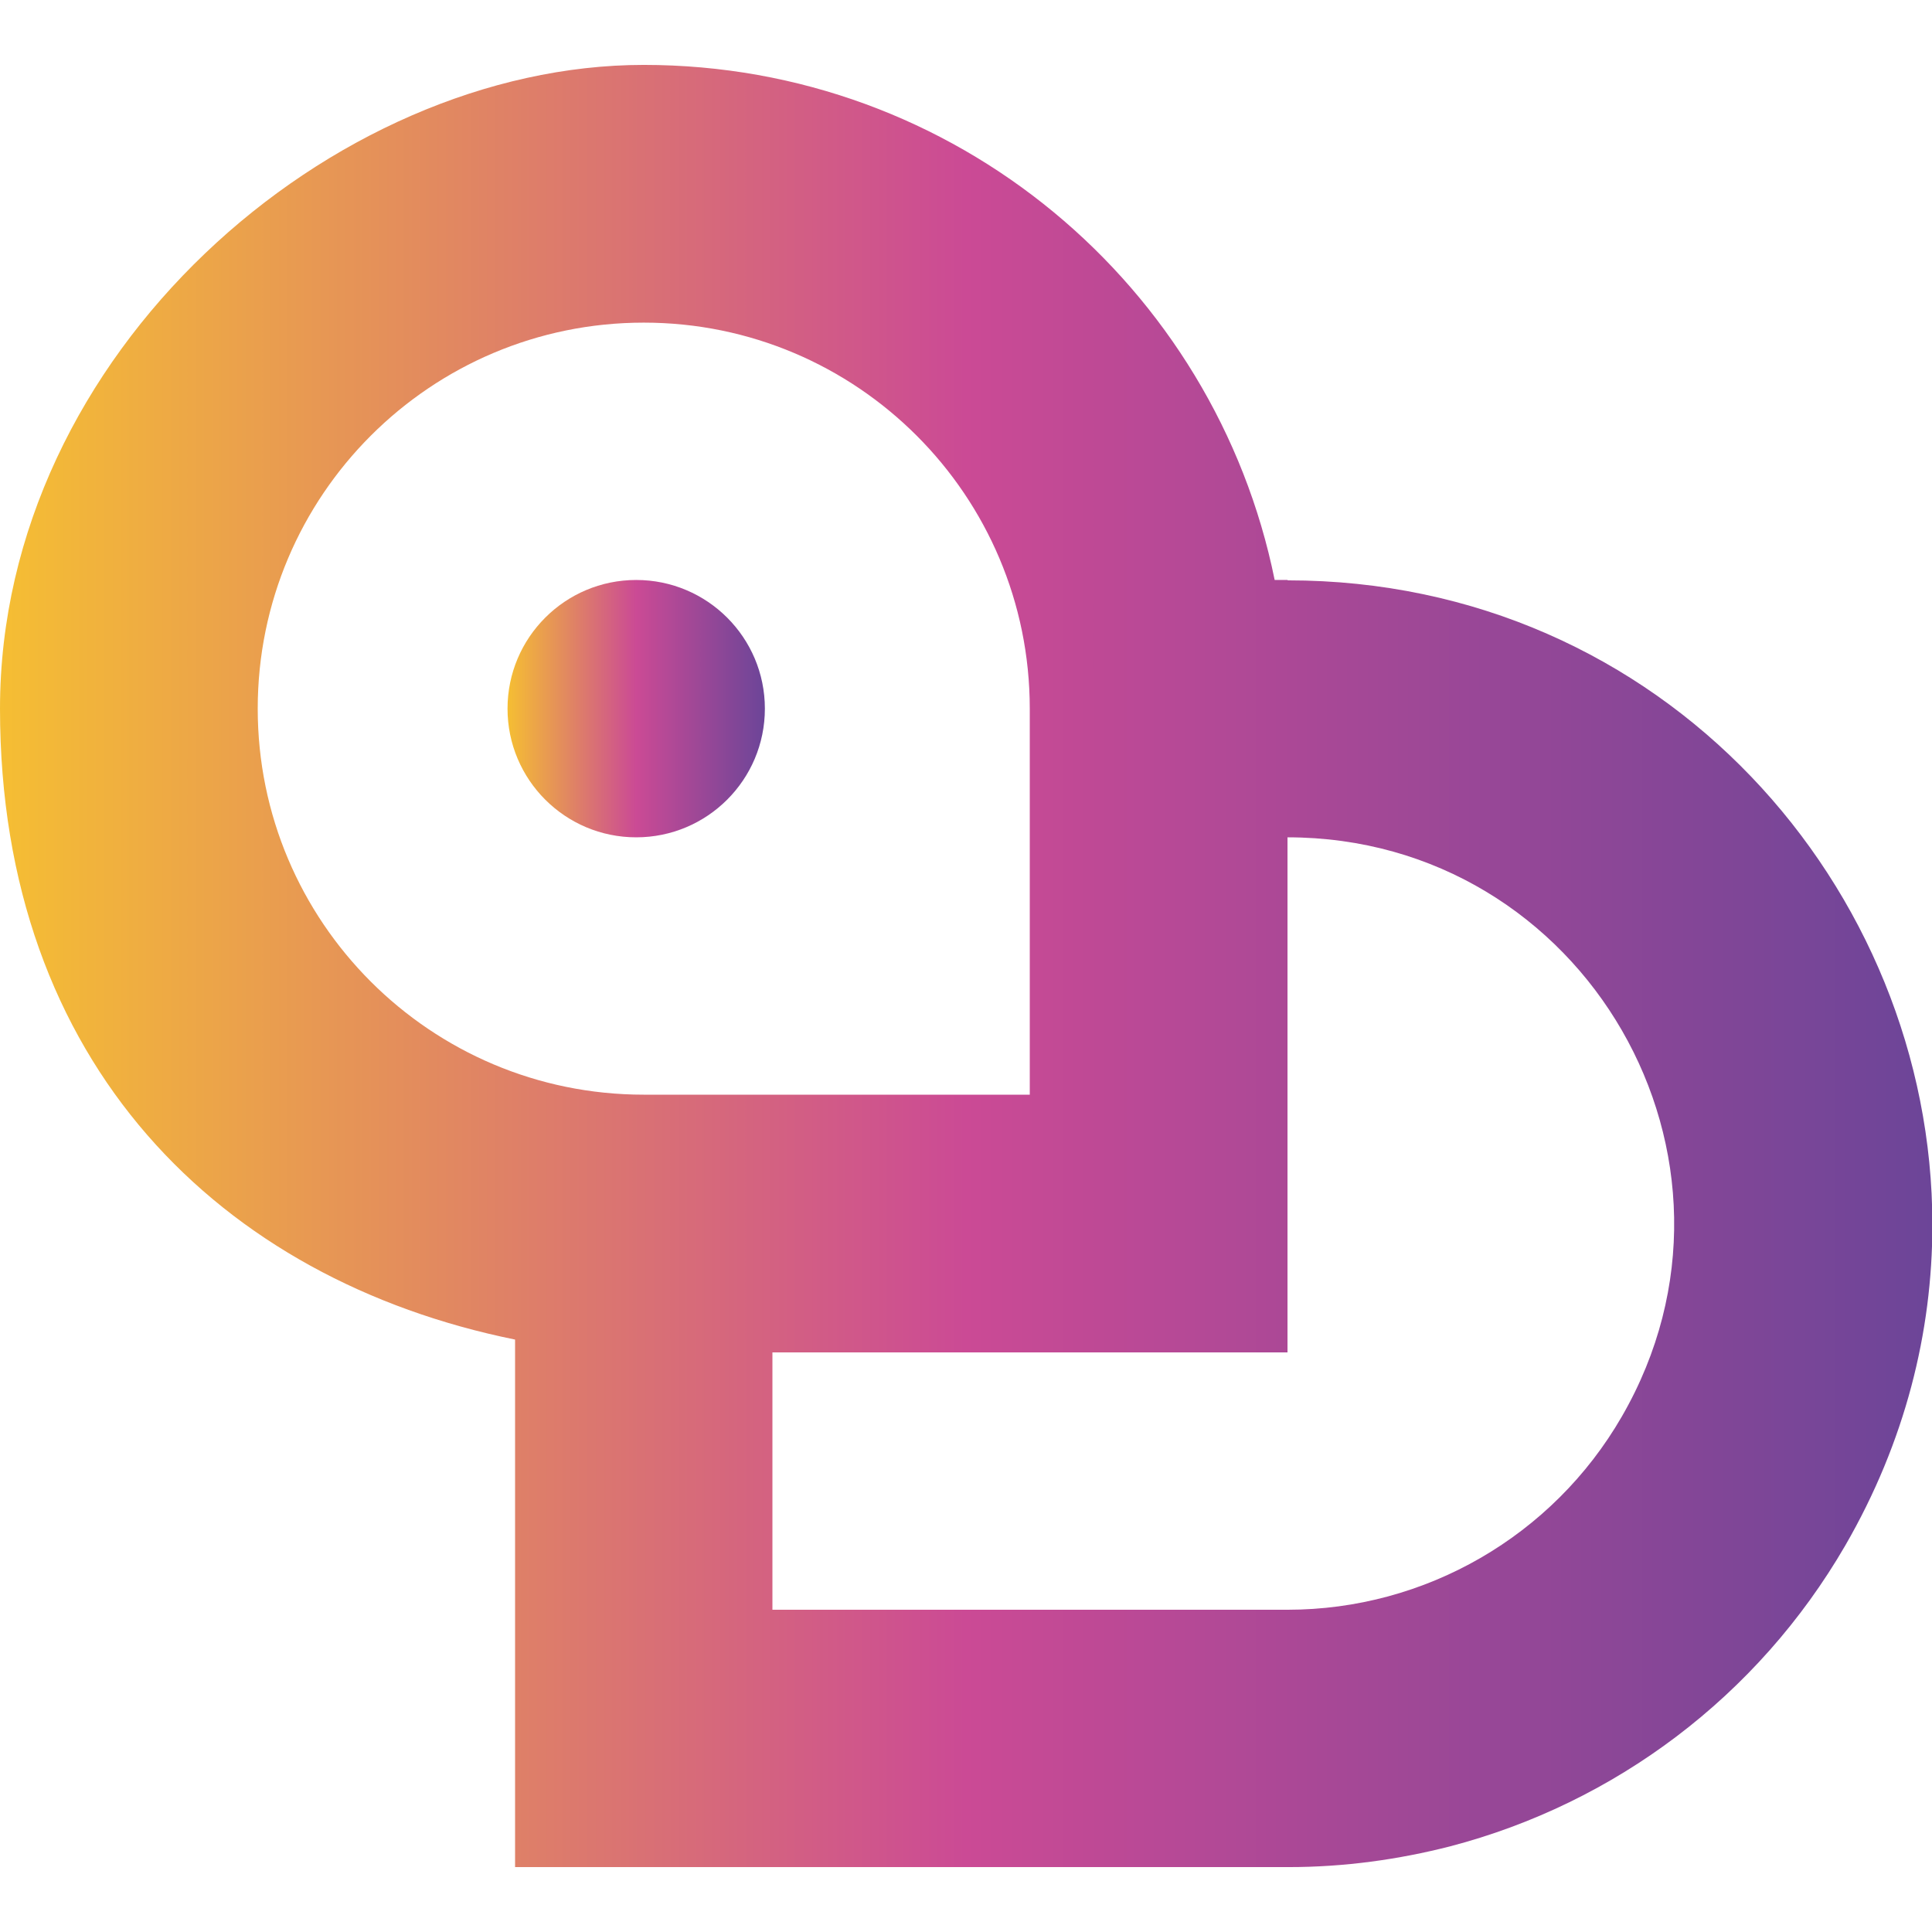
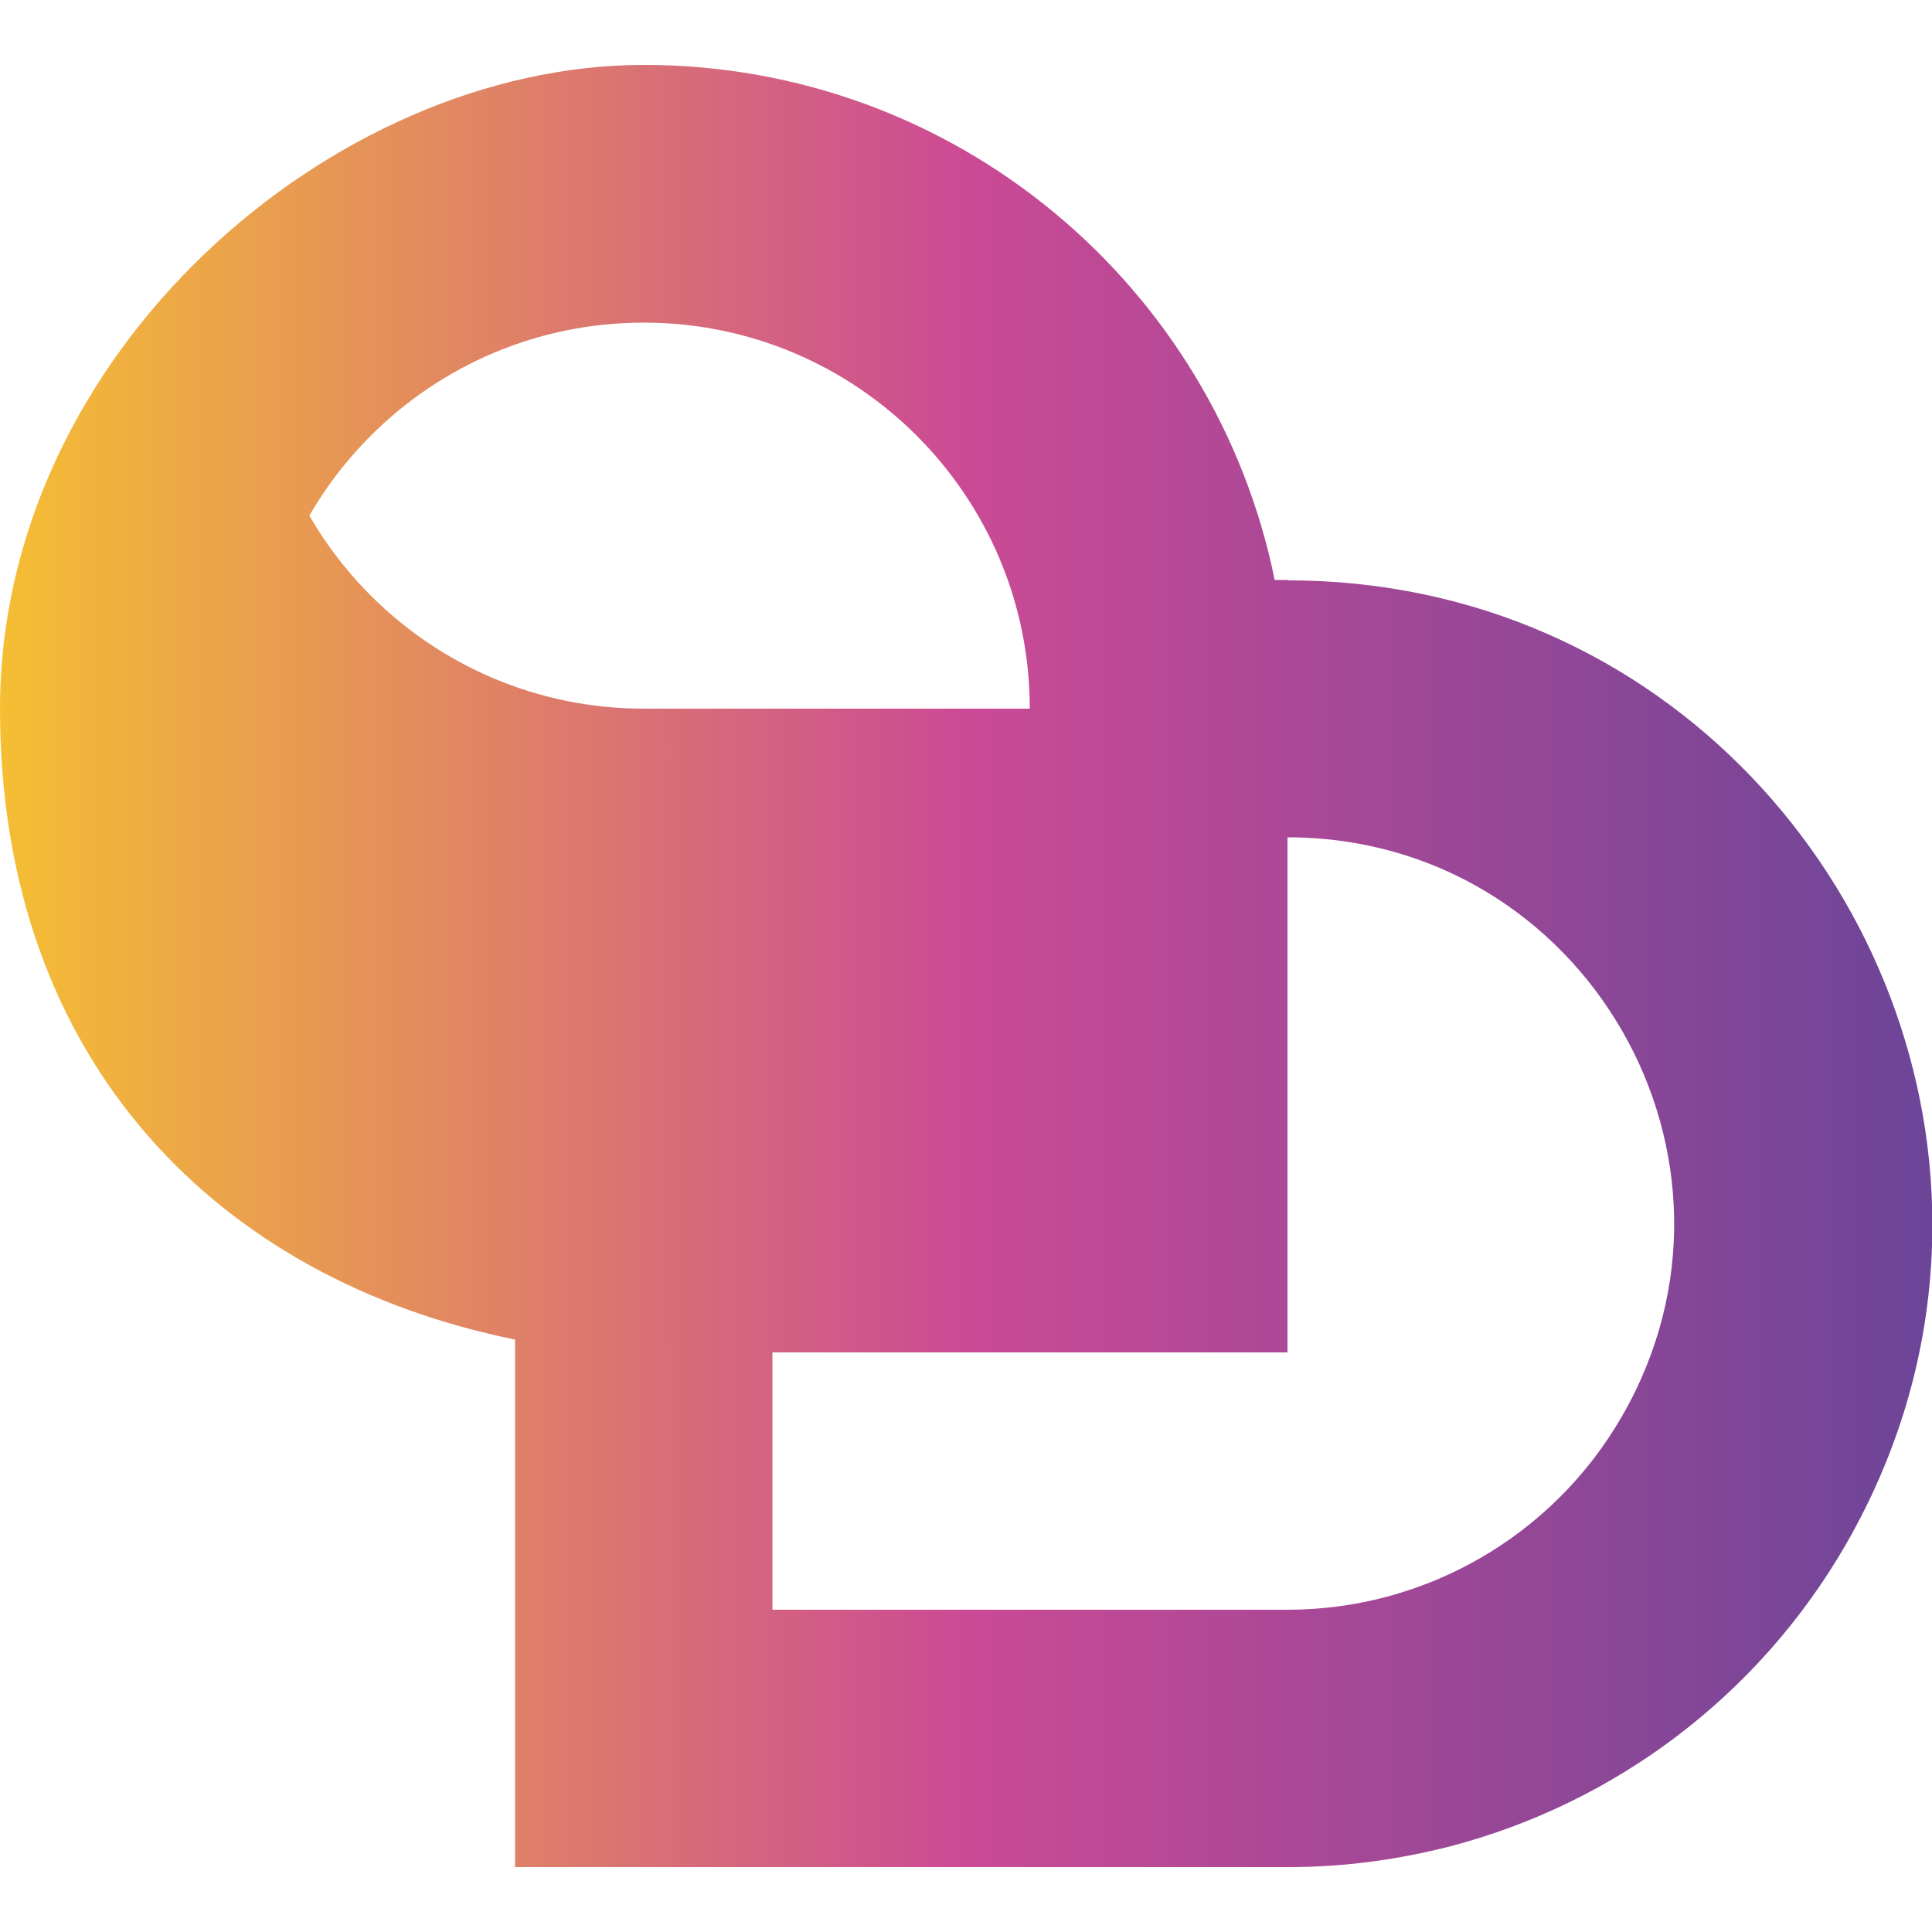
<svg xmlns="http://www.w3.org/2000/svg" xmlns:xlink="http://www.w3.org/1999/xlink" viewBox="0 0 512 512">
  <linearGradient id="a" x1="0" x2="512" y1="256" y2="256" gradientUnits="userSpaceOnUse">
    <stop offset="0" stop-color="#f5be33" />
    <stop offset=".5" stop-color="#cb4a95" />
    <stop offset="1" stop-color="#6c4598" />
  </linearGradient>
  <linearGradient xlink:href="#a" id="b" x1="134.5" x2="202.7" y1="187.8" y2="187.8" />
-   <path fill="url(#a)" d="M341.2 153.7h-3.4C322 75.8 253.2 17.2 170.6 17.2S0 93.6 0 187.8 58.6 339.2 136.5 355v139.8h205c14.8 0 29.1-2 42.8-5.5 43.6-11.4 81.5-39.7 104.7-79.7 15.9-27.5 23.1-56.6 23.1-85 0-89.1-71.2-170.8-170.8-170.8ZM68.3 187.8c0-56.5 45.8-102.3 102.3-102.3s102.3 45.8 102.3 102.3v102.3H170.6c-56.5 0-102.3-45.8-102.3-102.3Zm361.5 187.6c-18.3 31.7-52.1 51.2-88.6 51.2H204.7v-68.2h136.5V221.9c78.8 0 128 85.3 88.6 153.5Z" />
-   <circle cx="168.6" cy="187.8" r="34.1" fill="url(#b)" />
+   <path fill="url(#a)" d="M341.2 153.7h-3.4C322 75.8 253.2 17.2 170.6 17.2S0 93.6 0 187.8 58.6 339.2 136.5 355v139.8h205c14.8 0 29.1-2 42.8-5.5 43.6-11.4 81.5-39.7 104.7-79.7 15.9-27.5 23.1-56.6 23.1-85 0-89.1-71.2-170.8-170.8-170.8ZM68.3 187.8c0-56.5 45.8-102.3 102.3-102.3s102.3 45.8 102.3 102.3H170.6c-56.5 0-102.3-45.8-102.3-102.3Zm361.5 187.6c-18.3 31.7-52.1 51.2-88.6 51.2H204.7v-68.2h136.5V221.9c78.8 0 128 85.3 88.6 153.5Z" />
</svg>